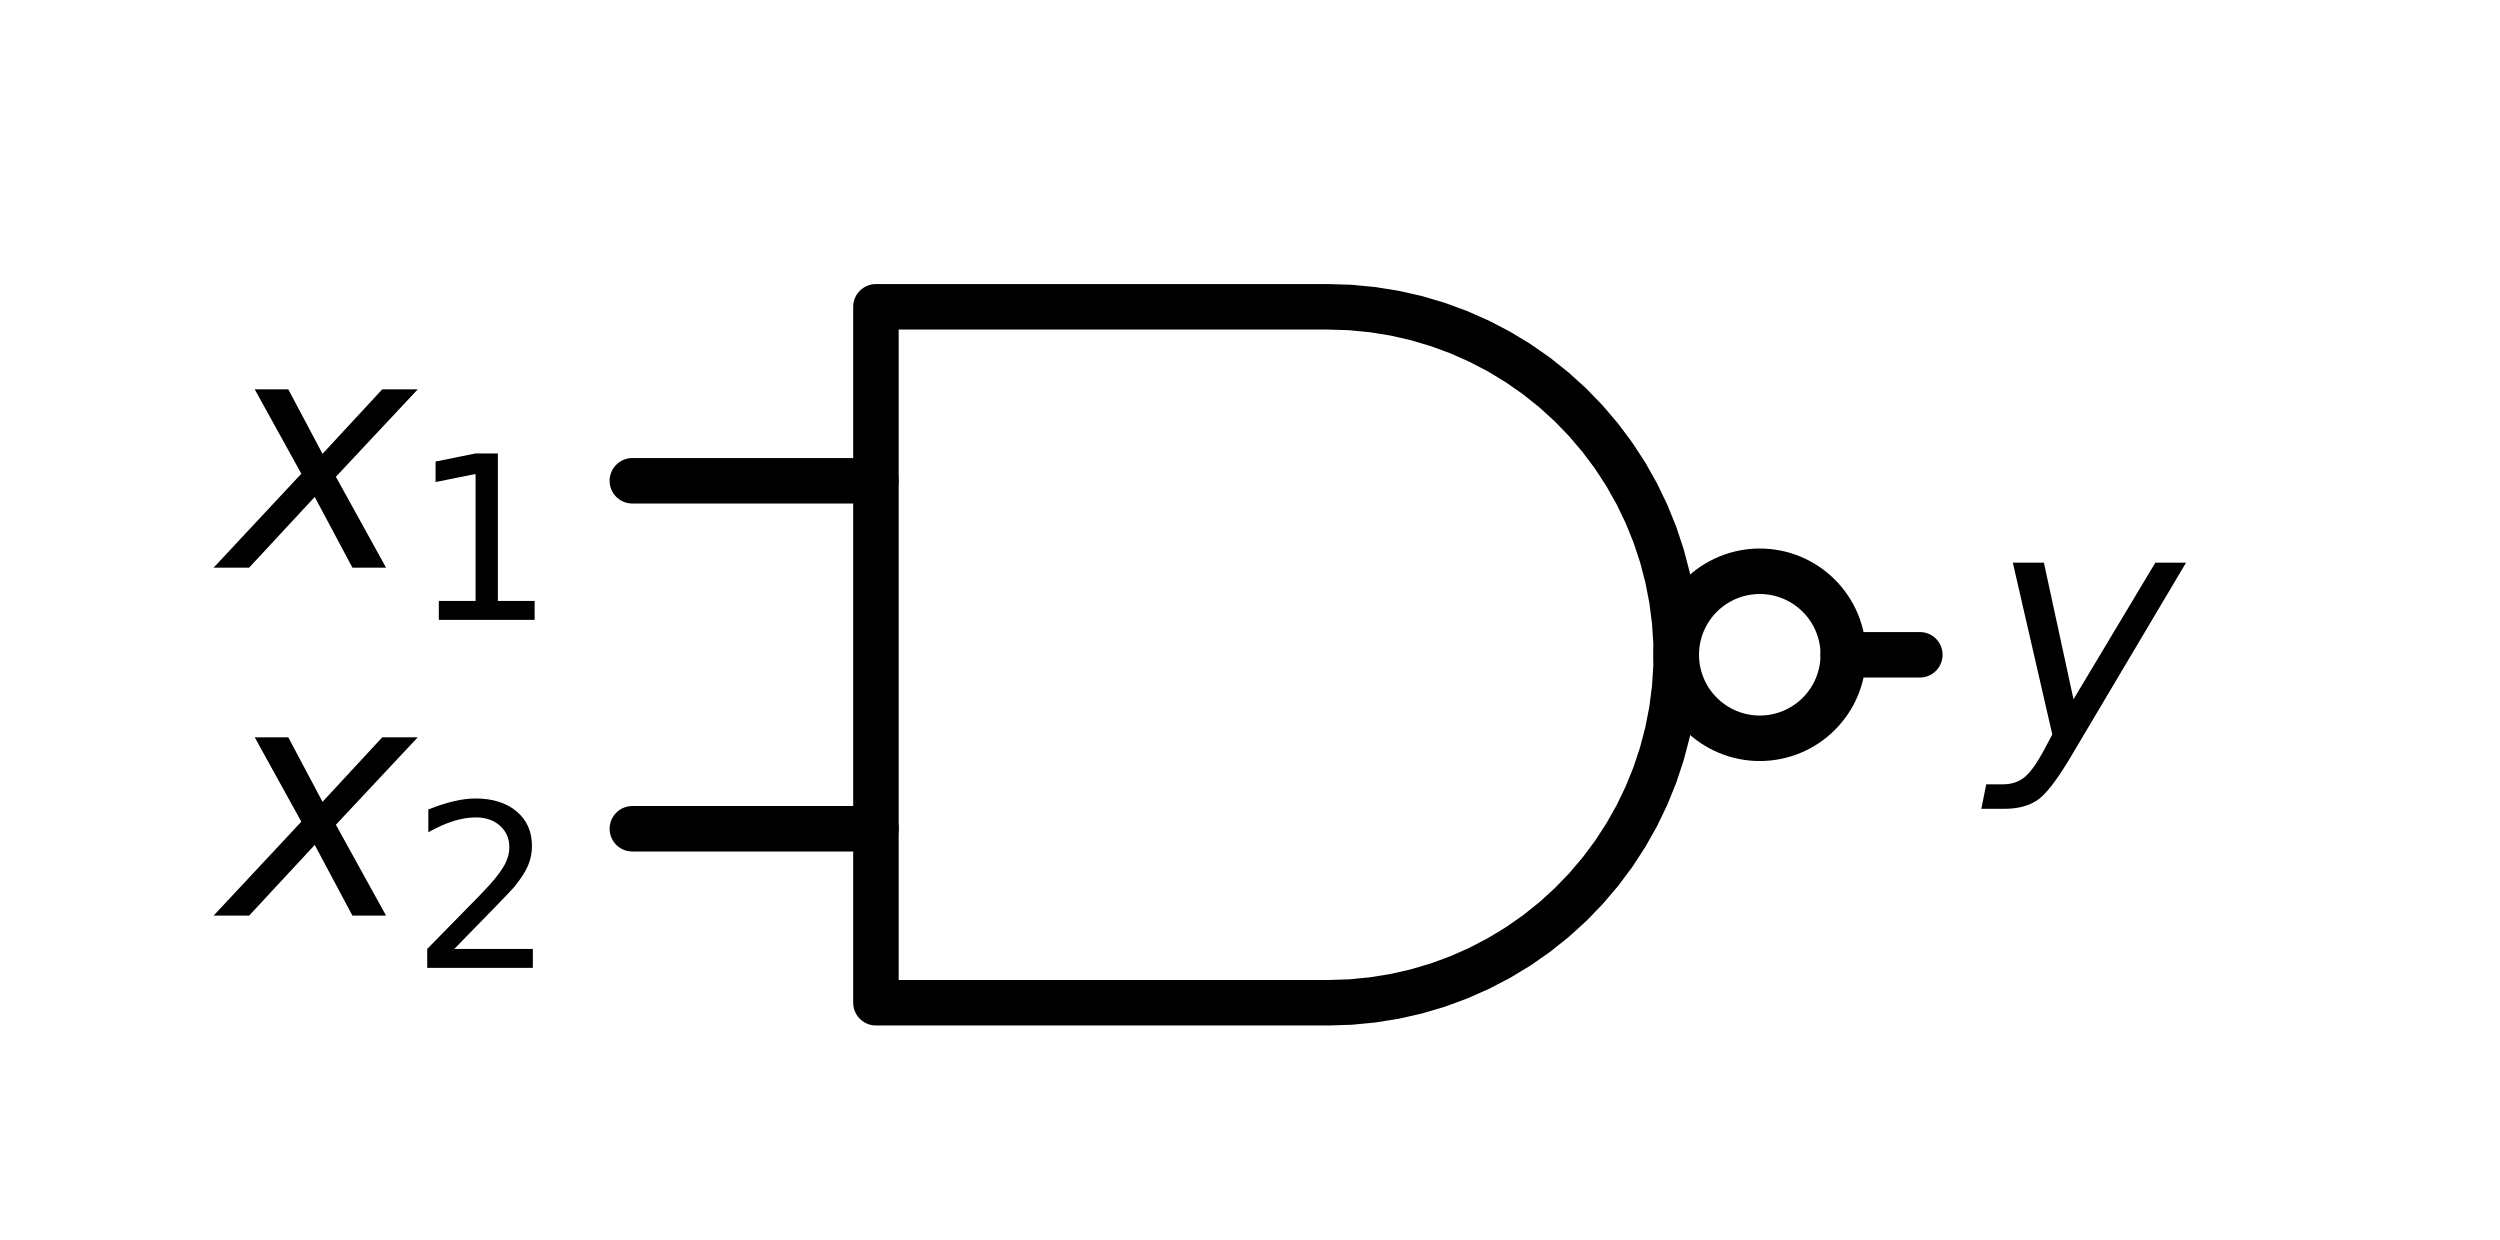
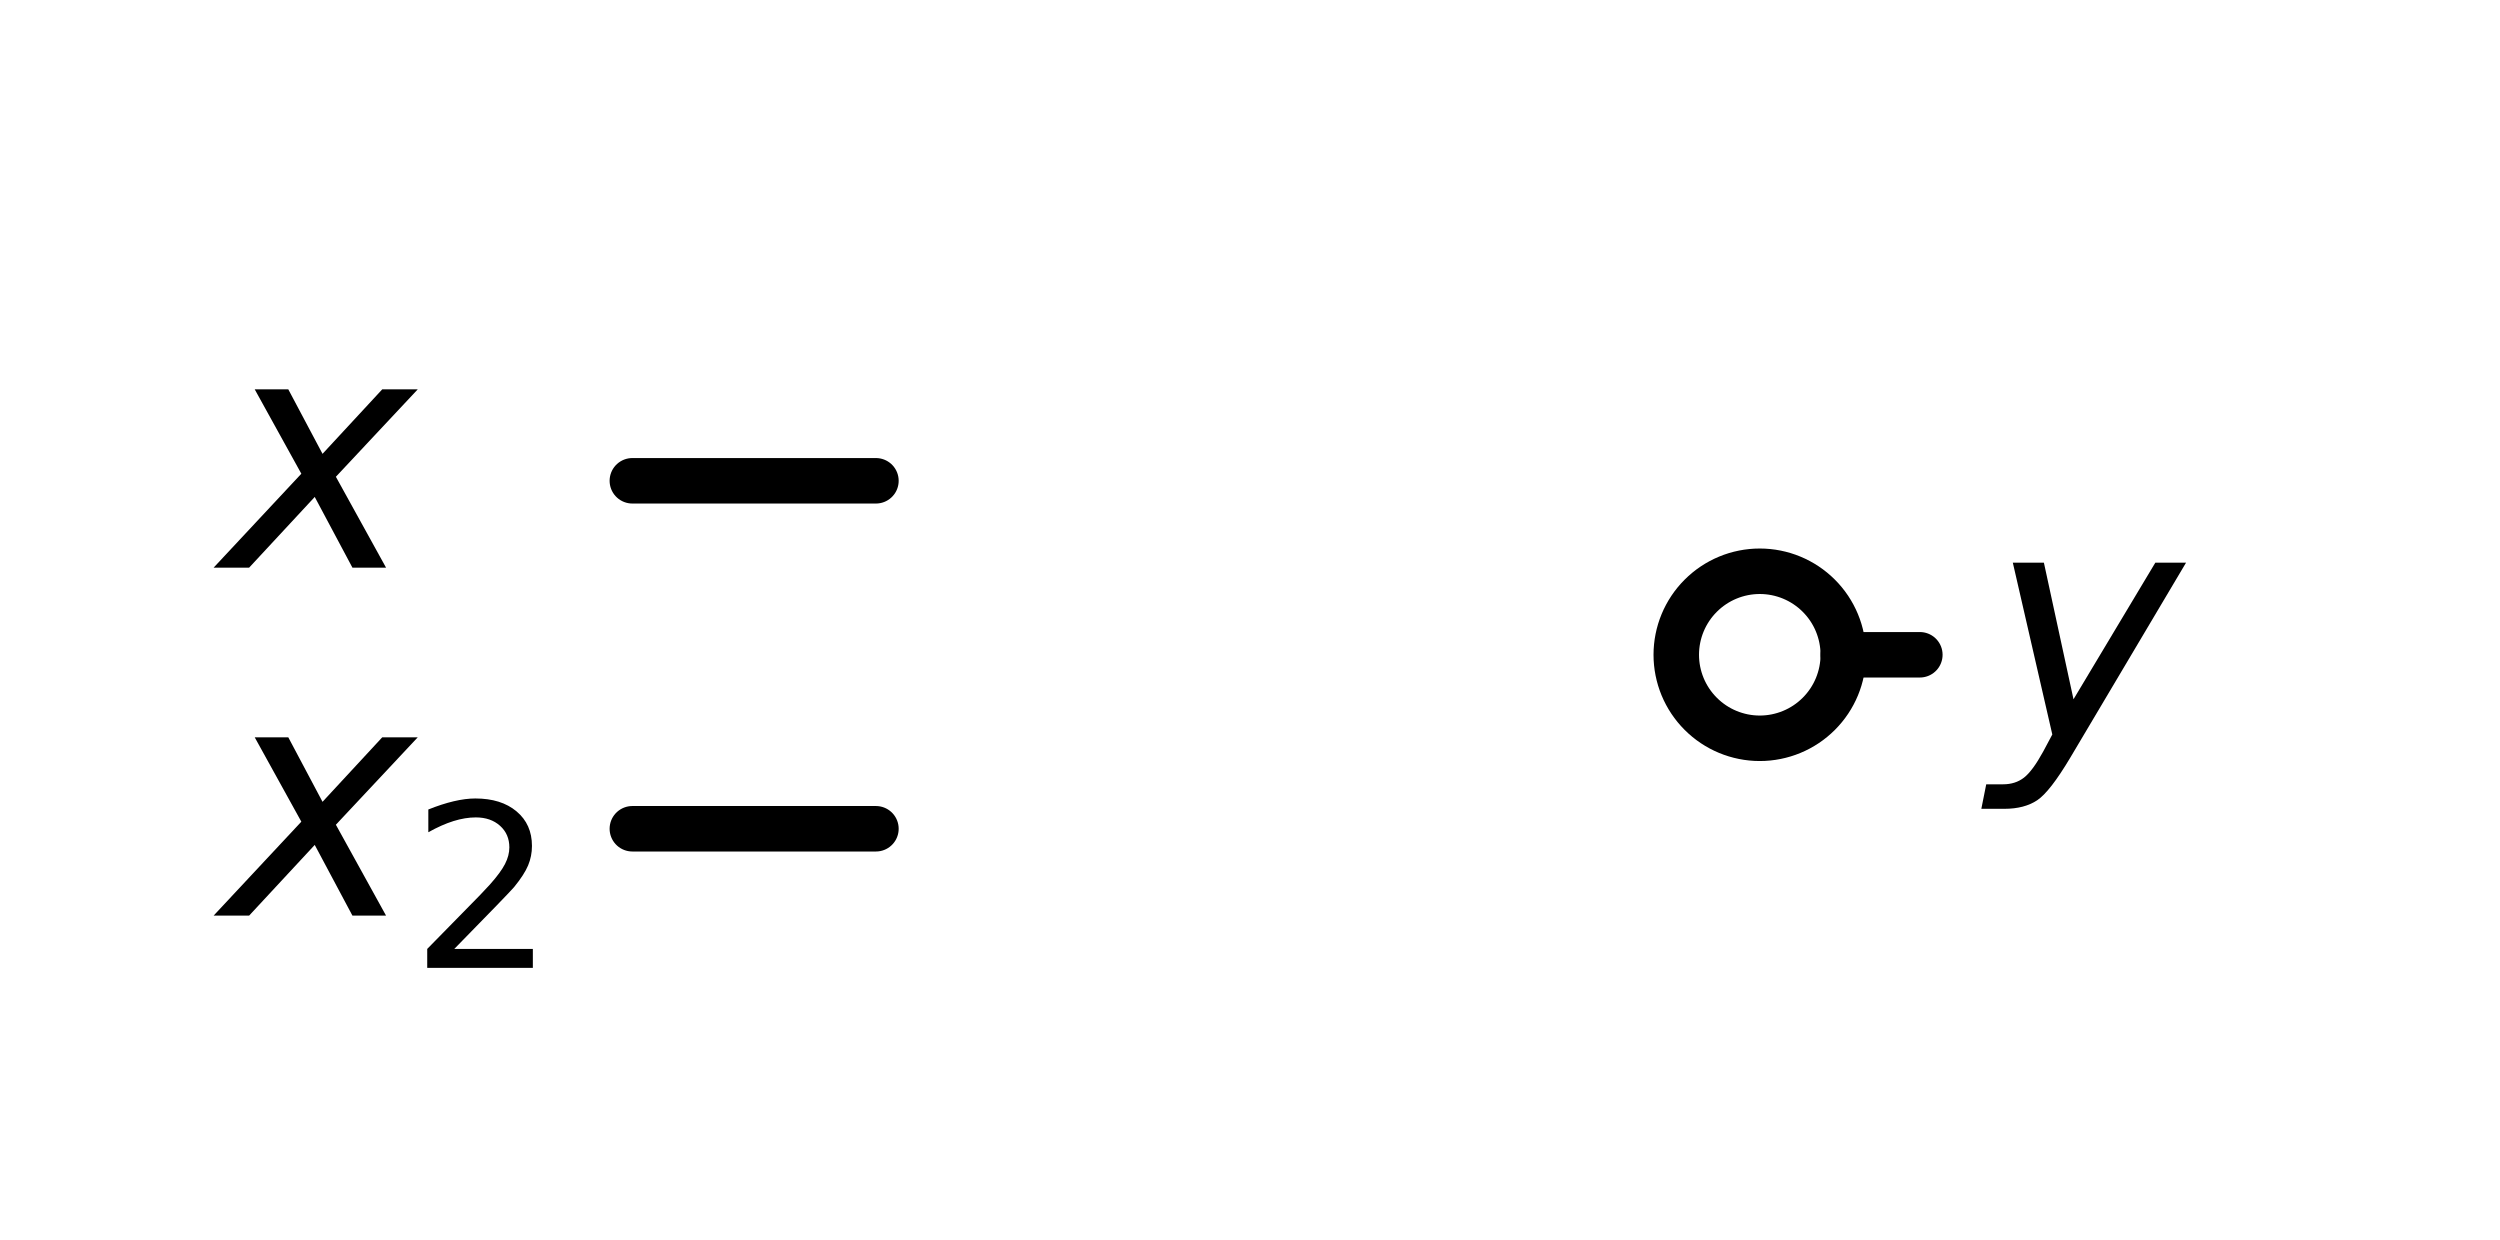
<svg xmlns="http://www.w3.org/2000/svg" xmlns:xlink="http://www.w3.org/1999/xlink" height="54.52pt" version="1.1" viewBox="0 0 109.923 54.52" width="109.923pt">
  <defs>
    <style type="text/css">*{stroke-linecap:butt;stroke-linejoin:round;}</style>
  </defs>
  <g id="figure_1">
    <g id="patch_1">
      <path d="M 0 54.52  L 109.923 54.52  L 109.923 -0  L 0 -0  z " style="fill:none;" />
    </g>
    <g id="axes_1">
      <g id="patch_2">
        <path clip-path="url(#p7cc1695ea1)" d="M 77.376 32.462  C 78.35 32.462 79.284 32.075 79.972 31.386  C 80.661 30.698 81.048 29.764 81.048 28.79  C 81.048 27.816 80.661 26.882 79.972 26.194  C 79.284 25.505 78.35 25.118 77.376 25.118  C 76.402 25.118 75.468 25.505 74.78 26.194  C 74.091 26.882 73.704 27.816 73.704 28.79  C 73.704 29.764 74.091 30.698 74.78 31.386  C 75.468 32.075 76.402 32.462 77.376 32.462  z " style="fill:none;stroke:#000000;stroke-linejoin:miter;stroke-width:2;" />
      </g>
      <g id="line2d_1">
-         <path clip-path="url(#p7cc1695ea1)" d="M 58.404 44.09  L 59.384 44.059  L 60.361 43.964  L 61.329 43.808  L 62.285 43.59  L 63.225 43.311  L 64.146 42.972  L 65.042 42.575  L 65.912 42.121  L 66.751 41.613  L 67.555 41.052  L 68.322 40.44  L 69.048 39.781  L 69.73 39.076  L 70.366 38.329  L 70.953 37.543  L 71.488 36.721  L 71.969 35.867  L 72.395 34.983  L 72.763 34.074  L 73.072 33.143  L 73.32 32.195  L 73.508 31.232  L 73.633 30.259  L 73.696 29.28  L 73.696 28.3  L 73.633 27.321  L 73.508 26.348  L 73.32 25.385  L 73.072 24.437  L 72.763 23.506  L 72.395 22.597  L 71.969 21.713  L 71.488 20.859  L 70.953 20.037  L 70.366 19.251  L 69.73 18.504  L 69.048 17.799  L 68.322 17.14  L 67.555 16.528  L 66.751 15.967  L 65.912 15.459  L 65.042 15.005  L 64.146 14.608  L 63.225 14.269  L 62.285 13.99  L 61.329 13.772  L 60.361 13.616  L 59.384 13.521  L 58.404 13.49  L 58.404 13.49  L 38.514 13.49  L 38.514 28.79  L 38.514 44.09  L 58.404 44.09  " style="fill:none;stroke:#000000;stroke-linecap:round;stroke-width:2;" />
-       </g>
+         </g>
      <g id="line2d_2">
        <path clip-path="url(#p7cc1695ea1)" d="M 27.804 36.44  L 38.514 36.44  " style="fill:none;stroke:#000000;stroke-linecap:round;stroke-width:2;" />
      </g>
      <g id="line2d_3">
        <path clip-path="url(#p7cc1695ea1)" d="M 27.804 21.14  L 38.514 21.14  " style="fill:none;stroke:#000000;stroke-linecap:round;stroke-width:2;" />
      </g>
      <g id="line2d_4">
        <path clip-path="url(#p7cc1695ea1)" d="M 27.804 28.79  M 81.048 28.79  L 84.414 28.79  " style="fill:none;stroke:#000000;stroke-linecap:round;stroke-width:2;" />
      </g>
      <g id="text_1">
        <g transform="translate(87.474 32.625)scale(0.14 -0.14)">
          <defs>
            <path d="M 1588 -325  Q 1188 -997 936 -1164  Q 684 -1331 294 -1331  L -159 -1331  L -63 -850  L 269 -850  Q 509 -850 678 -719  Q 847 -588 1056 -206  L 1234 128  L 459 3500  L 1069 3500  L 1650 819  L 3256 3500  L 3859 3500  L 1588 -325  z " id="DejaVuSans-Oblique-79" transform="scale(0.016)" />
          </defs>
          <use transform="translate(0 0.312)" xlink:href="#DejaVuSans-Oblique-79" />
        </g>
      </g>
      <g id="text_2">
        <g transform="translate(9.764 25.003)scale(0.14 -0.14)">
          <defs>
            <path d="M 3841 3500  L 2234 1784  L 3219 0  L 2559 0  L 1819 1388  L 531 0  L -166 0  L 1556 1844  L 641 3500  L 1300 3500  L 1972 2234  L 3144 3500  L 3841 3500  z " id="DejaVuSans-Oblique-78" transform="scale(0.016)" />
-             <path d="M 794 531  L 1825 531  L 1825 4091  L 703 3866  L 703 4441  L 1819 4666  L 2450 4666  L 2450 531  L 3481 531  L 3481 0  L 794 0  L 794 531  z " id="DejaVuSans-31" transform="scale(0.016)" />
          </defs>
          <use transform="translate(0 0.312)" xlink:href="#DejaVuSans-Oblique-78" />
          <use transform="translate(59.18 -16.094)scale(0.7)" xlink:href="#DejaVuSans-31" />
        </g>
      </g>
      <g id="text_3">
        <g transform="translate(9.764 40.303)scale(0.14 -0.14)">
          <defs>
            <path d="M 1228 531  L 3431 531  L 3431 0  L 469 0  L 469 531  Q 828 903 1448 1529  Q 2069 2156 2228 2338  Q 2531 2678 2651 2914  Q 2772 3150 2772 3378  Q 2772 3750 2511 3984  Q 2250 4219 1831 4219  Q 1534 4219 1204 4116  Q 875 4013 500 3803  L 500 4441  Q 881 4594 1212 4672  Q 1544 4750 1819 4750  Q 2544 4750 2975 4387  Q 3406 4025 3406 3419  Q 3406 3131 3298 2873  Q 3191 2616 2906 2266  Q 2828 2175 2409 1742  Q 1991 1309 1228 531  z " id="DejaVuSans-32" transform="scale(0.016)" />
          </defs>
          <use transform="translate(0 0.312)" xlink:href="#DejaVuSans-Oblique-78" />
          <use transform="translate(59.18 -16.094)scale(0.7)" xlink:href="#DejaVuSans-32" />
        </g>
      </g>
    </g>
  </g>
  <defs>
    <clipPath id="p7cc1695ea1">
      <rect height="40.12" width="95.523" x="7.2" y="7.2" />
    </clipPath>
  </defs>
</svg>